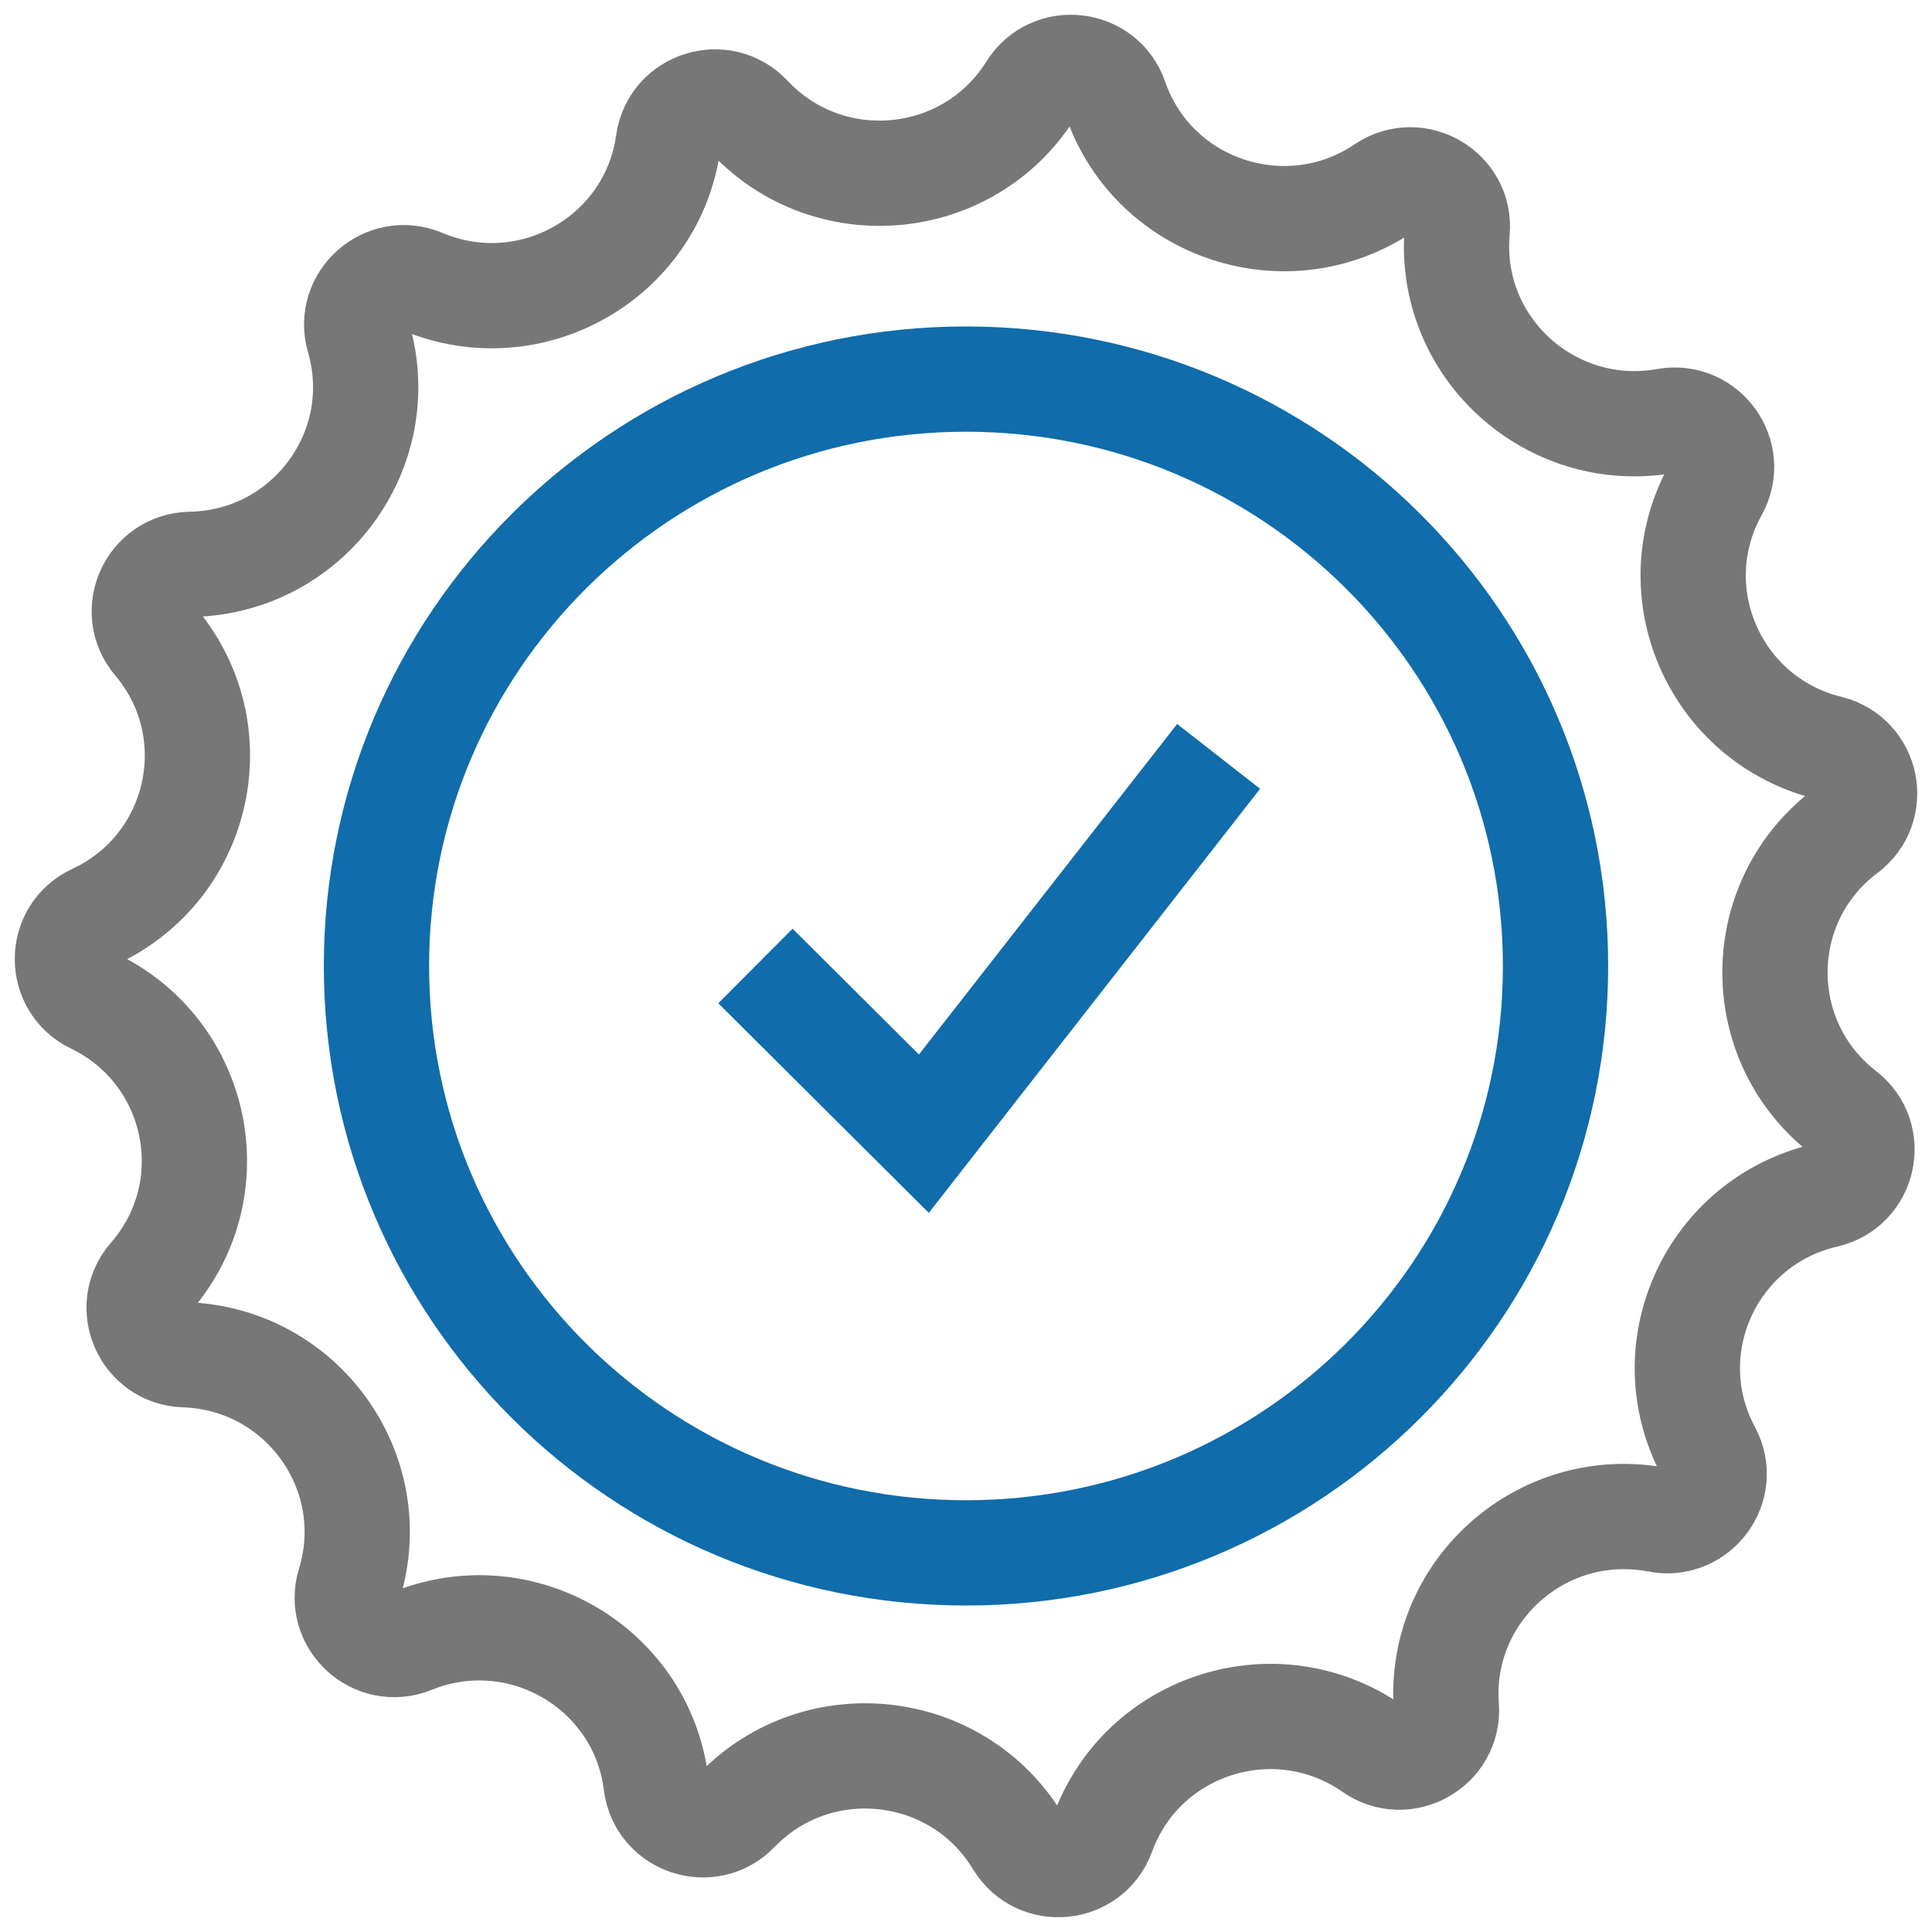
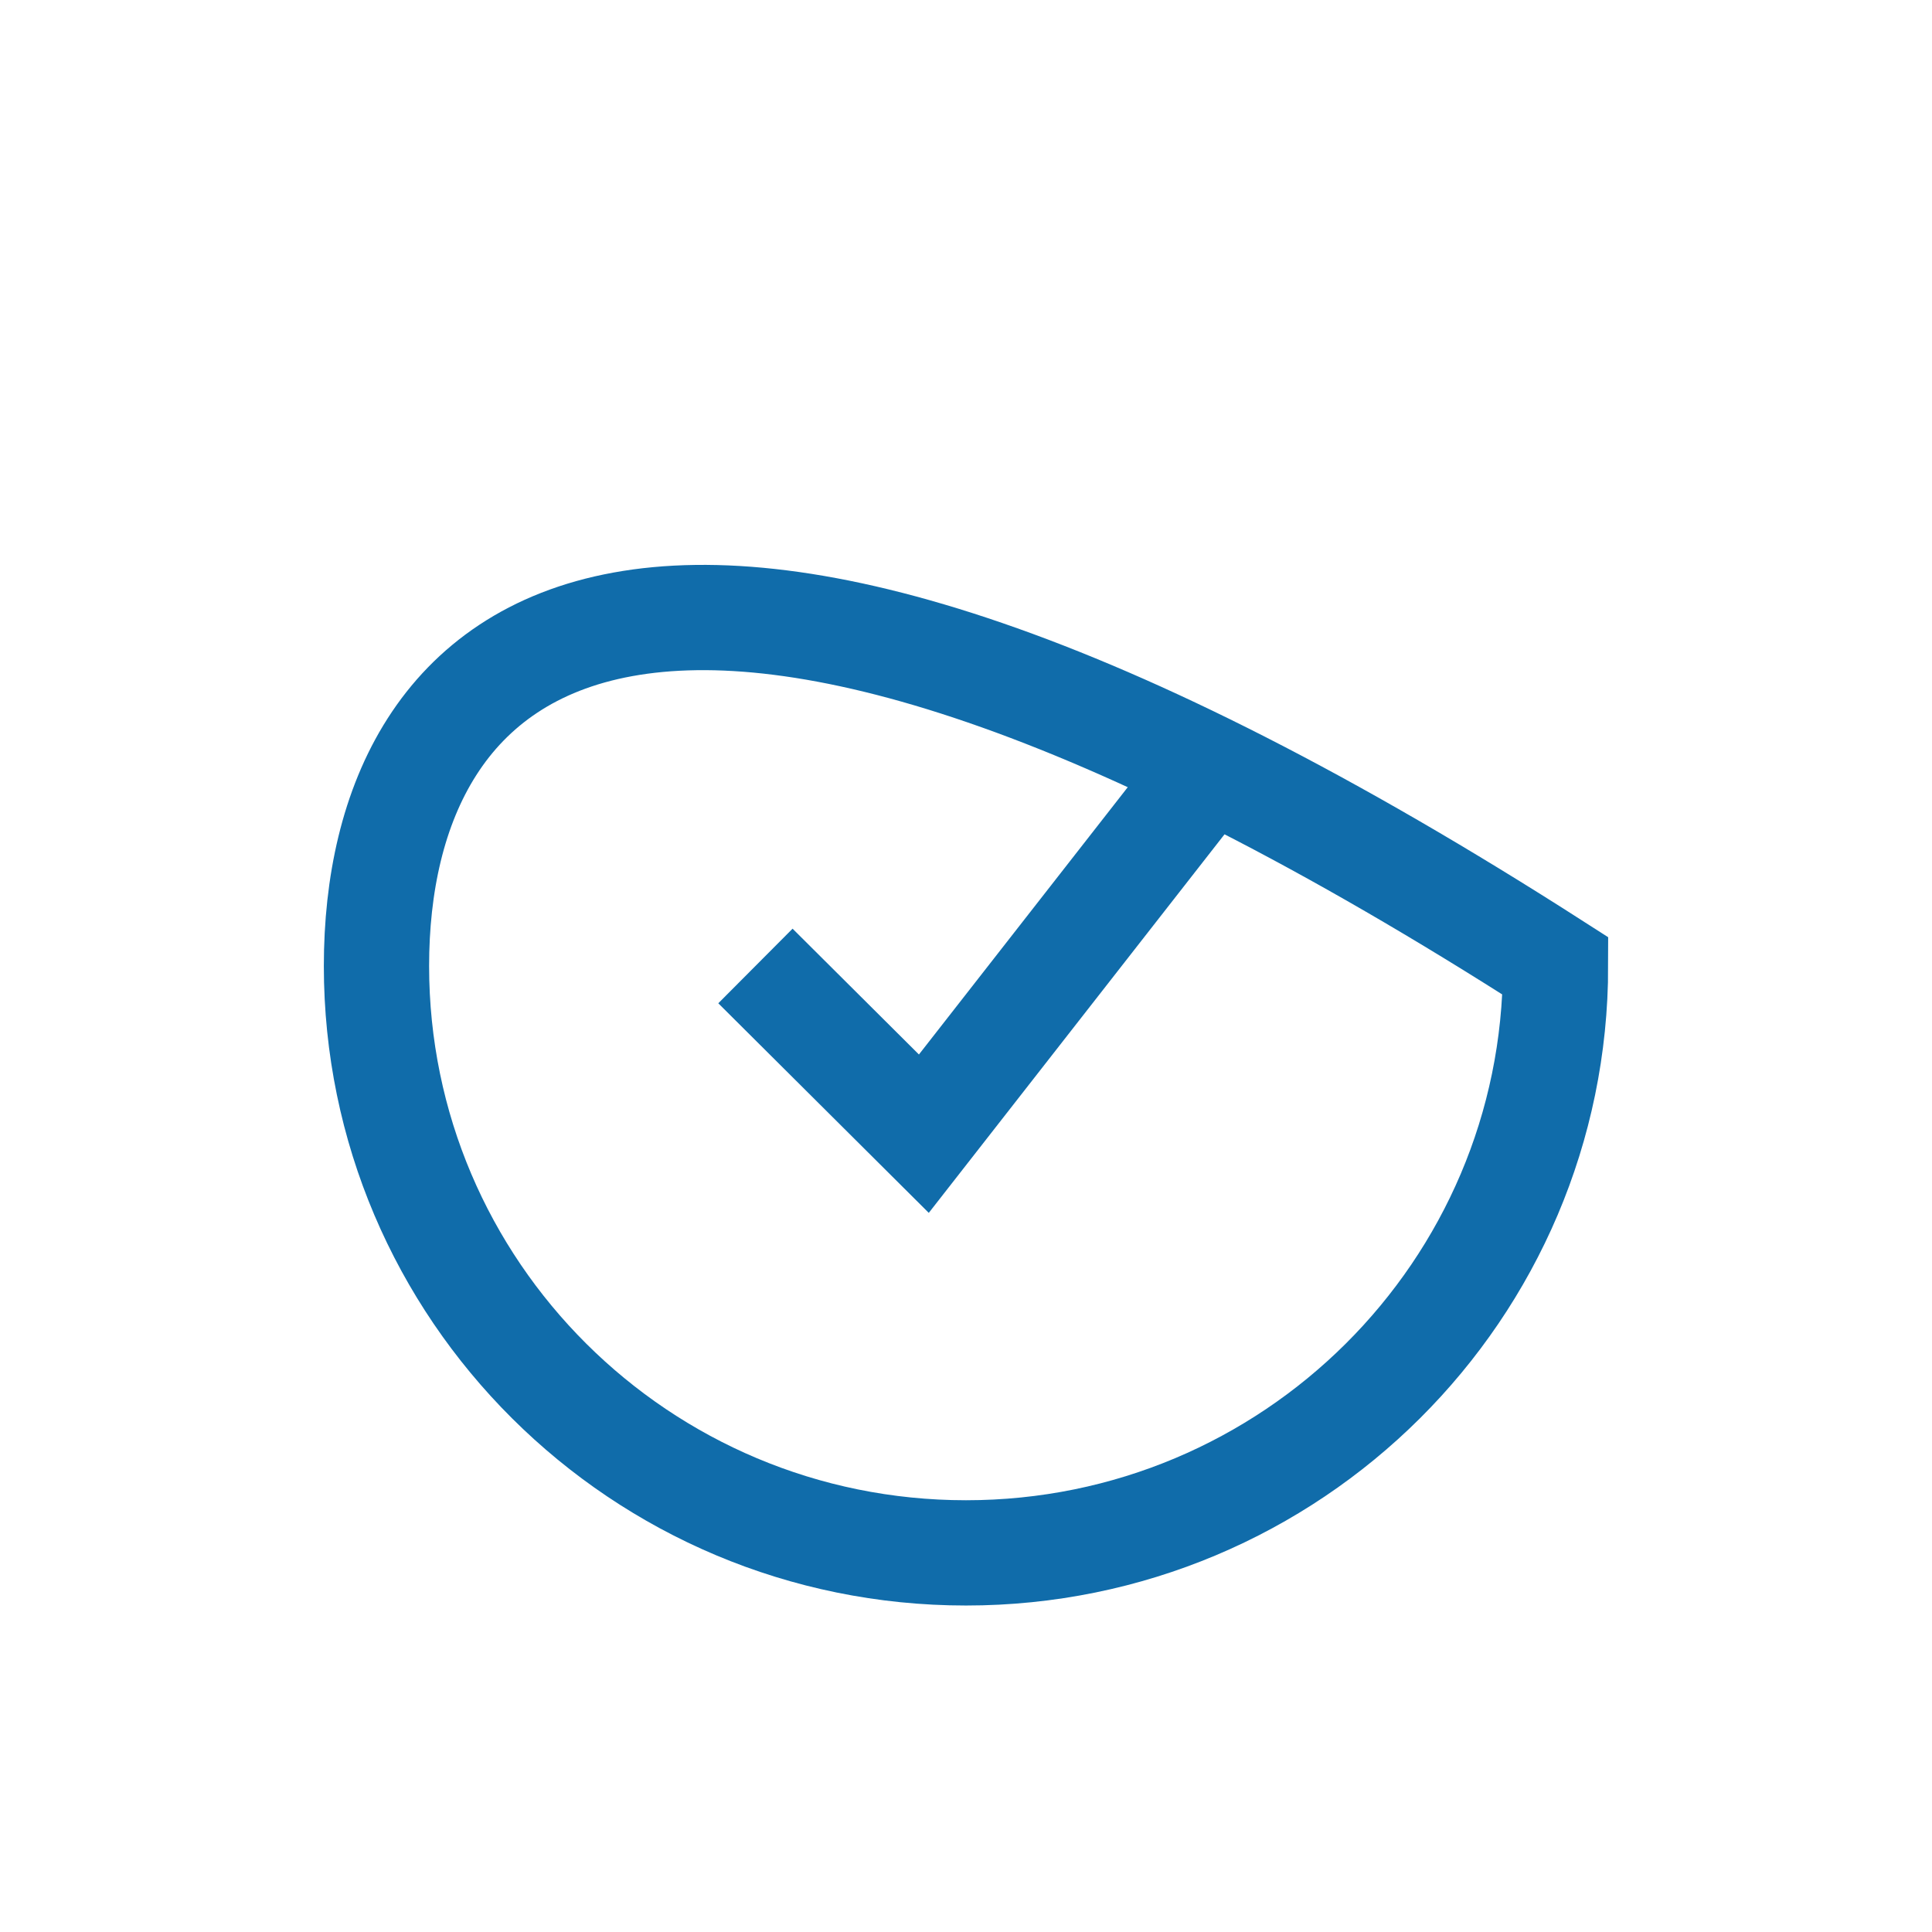
<svg xmlns="http://www.w3.org/2000/svg" width="86" height="86" viewBox="0 0 86 86" fill="none">
-   <path d="M61.09 77.837L61.083 77.83C56.804 74.86 50.863 76.735 49.084 81.614L49.08 81.624C48.48 83.273 46.229 83.494 45.317 81.992L45.305 81.975C42.608 77.533 36.413 76.844 32.798 80.583L32.797 80.587C31.575 81.85 29.428 81.141 29.207 79.401L29.203 79.372C28.55 74.224 23.172 71.093 18.345 73.047C16.714 73.707 15.042 72.19 15.549 70.512L15.561 70.473C17.06 65.508 13.429 60.476 8.225 60.305H8.222C6.464 60.248 5.555 58.187 6.702 56.859L6.734 56.822C10.126 52.895 8.866 46.834 4.186 44.569L4.18 44.568C2.598 43.801 2.609 41.552 4.199 40.804L4.247 40.782C8.946 38.567 10.271 32.527 6.927 28.564L6.916 28.551C5.786 27.21 6.716 25.163 8.472 25.122L8.524 25.121C13.719 25 17.396 20.026 15.968 15.052L15.961 15.027C15.477 13.345 17.163 11.852 18.785 12.526L18.827 12.544C23.619 14.54 29.012 11.489 29.743 6.371L29.749 6.335C29.996 4.602 32.146 3.924 33.35 5.198L33.376 5.225C36.935 8.991 43.109 8.394 45.872 4.015L45.897 3.977C46.831 2.495 49.073 2.749 49.651 4.401L49.659 4.427C51.368 9.312 57.253 11.271 61.57 8.392L61.612 8.363C63.073 7.388 65.017 8.53 64.867 10.274L64.864 10.289C64.424 15.448 69.002 19.626 74.125 18.743L74.175 18.733C75.908 18.435 77.219 20.266 76.367 21.799L76.363 21.806C73.847 26.339 76.323 32.016 81.368 33.285L81.415 33.296C83.123 33.724 83.57 35.93 82.165 36.984L82.163 36.986C78.008 40.109 77.949 46.304 82.046 49.504L82.079 49.529C83.465 50.611 82.975 52.809 81.26 53.205C76.182 54.375 73.598 60.016 76.039 64.599L76.055 64.627C76.88 66.175 75.535 67.985 73.804 67.653L73.803 67.652C68.683 66.668 64.017 70.781 64.381 75.958L64.383 75.98C64.504 77.73 62.534 78.839 61.09 77.837Z" stroke="#777777" stroke-width="4.686" stroke-miterlimit="10" />
-   <path d="M43 69.124C57.493 69.124 69.242 57.428 69.242 42.999C69.242 28.571 57.493 16.875 43 16.875C28.507 16.875 16.758 28.571 16.758 42.999C16.758 57.428 28.507 69.124 43 69.124Z" stroke="#106CAA" stroke-width="4.686" stroke-miterlimit="10" />
+   <path d="M43 69.124C57.493 69.124 69.242 57.428 69.242 42.999C28.507 16.875 16.758 28.571 16.758 42.999C16.758 57.428 28.507 69.124 43 69.124Z" stroke="#106CAA" stroke-width="4.686" stroke-miterlimit="10" />
  <path d="M33.627 42.999L41.124 50.464L54.245 33.669" stroke="#106CAA" stroke-width="4.686" stroke-miterlimit="10" />
</svg>